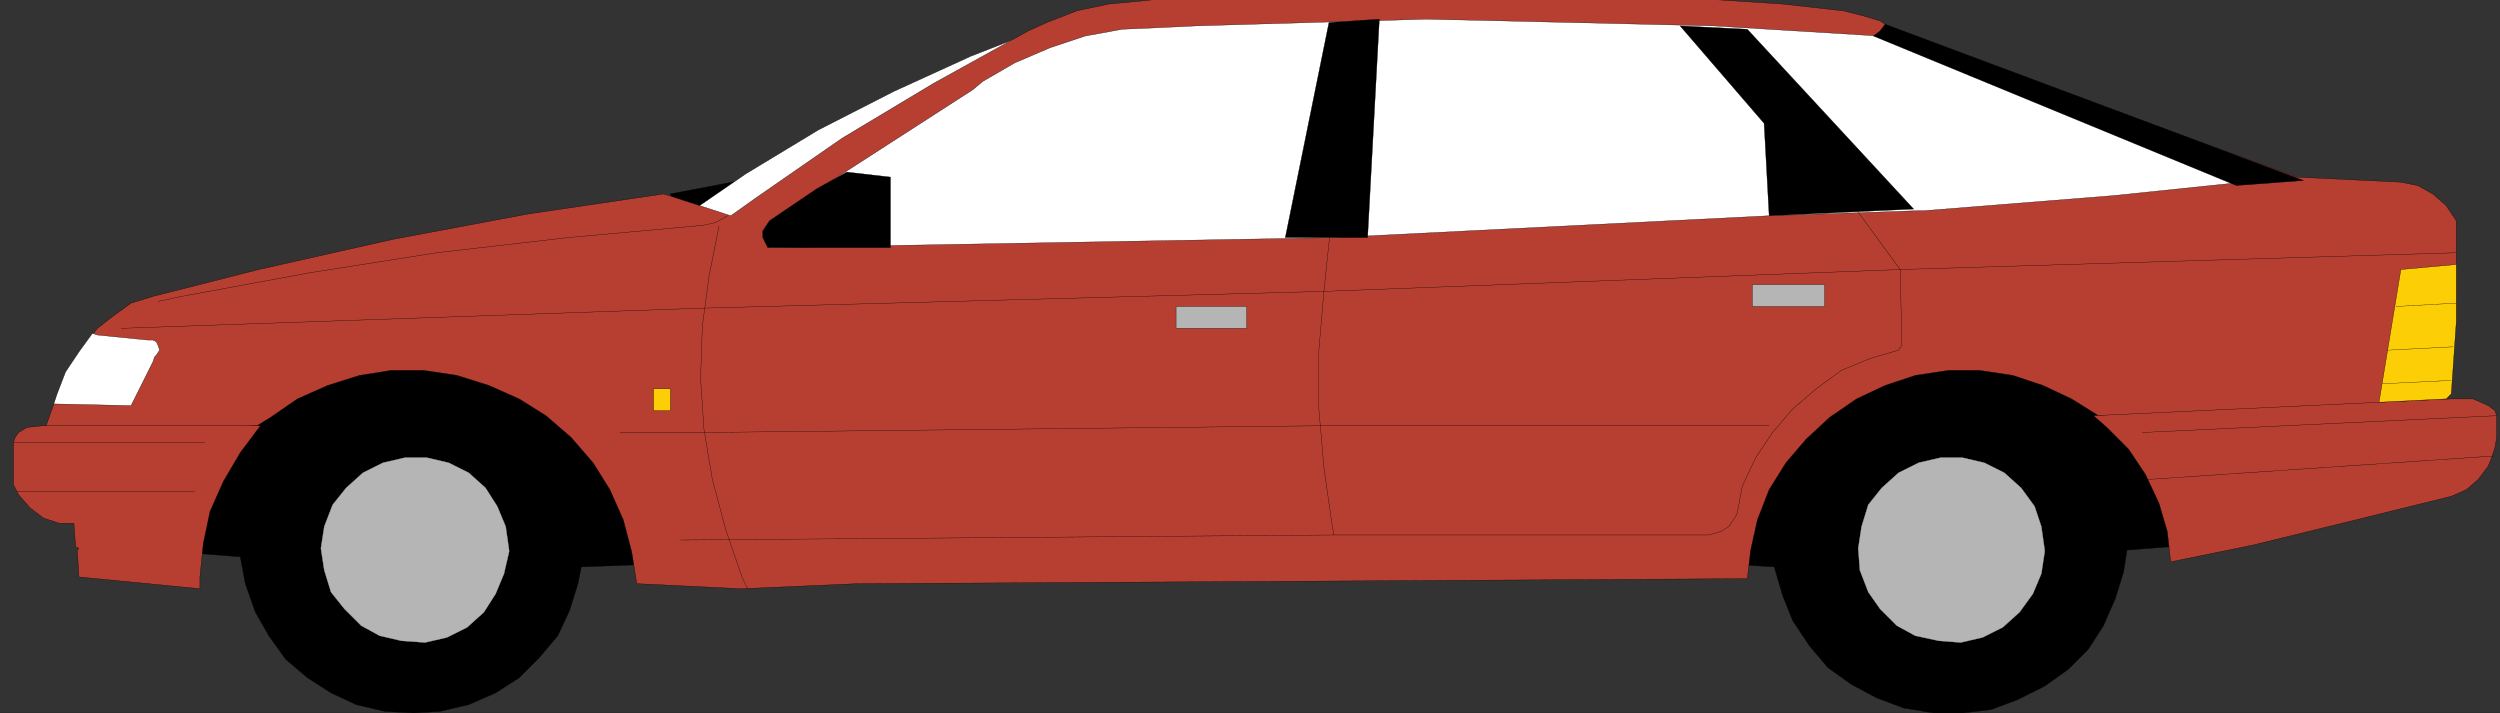
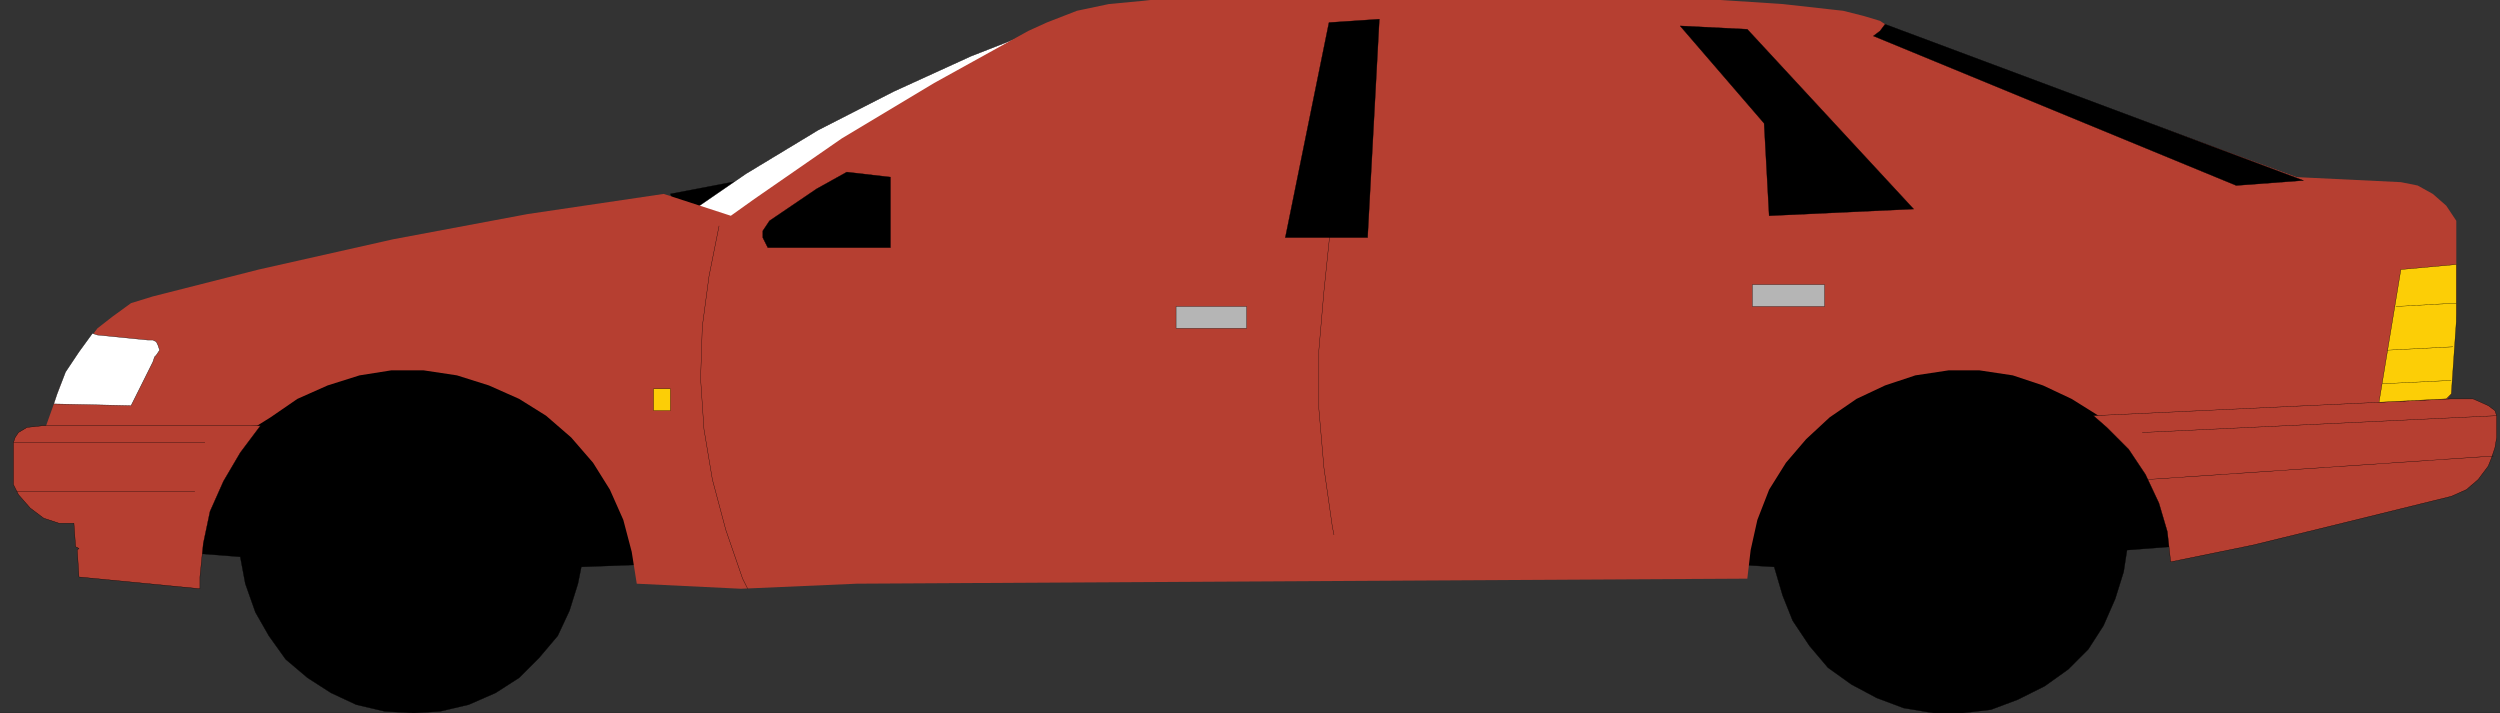
<svg xmlns="http://www.w3.org/2000/svg" width="357.121" height="101.882">
  <rect width="100%" height="100%" fill="#333333" stroke="none" />
  <defs>
    <clipPath id="a">
      <path d="M133 344h346v85H133Zm0 0" />
    </clipPath>
    <clipPath id="b">
-       <path d="M133 344h347v85H133Zm0 0" />
-     </clipPath>
+       </clipPath>
  </defs>
  <path stroke="#000" stroke-miterlimit="10" stroke-width=".045" d="m25.922 50.738 287.277-2.16V77.86l-9.36.72-.48 3.12-1.199 3.84-1.68 3.84-2.16 3.36-2.879 2.882-3.363 2.399-3.84 1.921-3.84 1.438-4.078.48h-4.082l-4.316-.718-3.844-1.442-3.598-1.918-3.359-2.402-2.64-3.117-2.403-3.602-1.437-3.601-1.2-4.079-11.761-.718H102l-18.96.718-.481 2.399-1.2 3.84-1.68 3.601-2.64 3.121-2.879 2.88-3.36 2.16-3.84 1.68-4.081.96-3.84.238-4.078-.238-4.082-.96-3.598-1.68-3.36-2.16-3.12-2.641-2.403-3.36-1.918-3.36-1.44-4.081-.72-3.84-12.48-.96 4.082-27.84m69.84-23.04 16.316-3.122L99.602 36.82l-3.84-9.12" />
  <path fill="#fff" stroke="#000" stroke-miterlimit="10" stroke-width=".045" d="m97.2 33.941 30 .72 22.562-30.962-11.043 4.32-11.04 5.04-10.8 5.52-10.32 6.241-7.68 5.282-1.68 3.84" />
  <g clip-path="url(#a)" transform="translate(-127.5 -344)">
    <path fill="#b63f31" d="m164.219 404.82 1.922-1.199 3.84-2.64 4.32-1.922 4.558-1.438 4.563-.723h4.558l4.801.723 4.559 1.438 4.32 1.921 3.84 2.399 3.602 3.121 3.117 3.602 2.402 3.84 1.918 4.32 1.2 4.558.722 4.559 14.879.723 16.558-.723 127.204-.719.476-4.082.961-4.316 1.68-4.32 2.402-3.84 2.879-3.364 3.36-3.117 3.84-2.64 4.081-1.922 4.32-1.438 4.797-.723h4.32l4.802.723 4.32 1.438 4.082 1.921 3.84 2.399 47.277.723 3.121-3.84.719-11.524V375.54l-1.438-2.16-1.921-1.68-2.16-1.199-2.4-.48-14.882-.72-57.36-20.878-2.16-1.442-2.398-.718-2.879-.723-2.16-.238-6.48-.723-11.04-.719-18.722-.48-18.957-.48H314.46l-19.2.722-4.32.48-5.043.477-4.558.961-4.32 1.68-2.641 1.203-13.438 7.437-13.203 7.922-12.476 8.64-3.364 2.4-9.597-3.122-19.442 2.88-19.199 3.6-19.2 4.321-15.12 3.84-3.121.96-2.64 1.919-2.157 1.68-2.883 3.84-2.398 4.32-2.403 6.722 30.48-.96" />
  </g>
  <g clip-path="url(#b)" transform="translate(-127.5 -344)">
    <path fill="none" stroke="#000" stroke-miterlimit="10" stroke-width=".045" d="m164.219 404.82 1.922-1.199 3.84-2.64 4.32-1.922 4.558-1.438 4.563-.723h4.558l4.801.723 4.559 1.438 4.32 1.921 3.84 2.399 3.602 3.121 3.117 3.602 2.402 3.84 1.918 4.32 1.2 4.558.722 4.559 14.879.723 16.558-.723 127.204-.719.476-4.082.961-4.316 1.68-4.32 2.402-3.84 2.879-3.364 3.36-3.117 3.84-2.64 4.081-1.922 4.32-1.438 4.797-.723h4.32l4.802.723 4.32 1.438 4.082 1.921 3.84 2.399 47.277.723 3.121-3.84.719-11.524V375.54l-1.438-2.16-1.921-1.68-2.16-1.199-2.4-.48-14.882-.72-57.36-20.878-2.16-1.442-2.398-.718-2.879-.723-2.16-.238-6.48-.723-11.04-.719-18.722-.48-18.957-.48H314.46l-19.2.722-4.32.48-5.043.477-4.558.961-4.32 1.68-2.641 1.203-13.438 7.437-13.203 7.922-12.476 8.64-3.364 2.4-9.597-3.122-19.442 2.88-19.199 3.6-19.2 4.321-15.12 3.84-3.121.96-2.64 1.919-2.157 1.68-2.883 3.84-2.398 4.32-2.403 6.722 30.48-.96" />
  </g>
  <path fill="#b63f31" stroke="#000" stroke-miterlimit="10" stroke-width=".045" d="m11.281 82.422-.242-3.844.242-.238-.48-.238-.242-3.364h-2.16l-2.16-.718-1.919-1.442-1.68-1.918-.718-1.441v-6l.238-.719.48-.719 1.2-.722L6 60.82h31.2l-2.88 3.84-2.398 4.078L30 73.058l-.96 4.563-.481 4.8v1.68l-17.278-1.68" />
  <path fill="none" stroke="#000" stroke-miterlimit="10" stroke-width=".045" d="M1.922 63.219h27.36M2.398 70.18H27.84" />
  <path fill="#b63f31" stroke="#000" stroke-miterlimit="10" stroke-width=".045" d="m299.04 59.379 1.92 1.68 3.118 3.12 2.402 3.602 1.918 4.078 1.204 4.082.476 4.32 11.762-2.402 11.762-2.879 16.558-4.082 2.16-.957L354 68.5l1.441-1.922.48-1.2.477-1.437.243-1.441v-3.121l-.243-.719-.957-.719-2.16-.96h-3.12l-51.122 2.398" />
  <path fill="none" stroke="#000" stroke-miterlimit="10" stroke-width=".045" d="M356.64 59.379 306 61.78m50.16 3.36-49.44 3.36" />
-   <path fill="#fff" stroke="#000" stroke-miterlimit="10" stroke-width=".045" d="m327.36 25.3-25.438 2.641-27.121 2.16h-.961l-21.121.72-62.16 3.12-80.637 1.438-.961-2.399.96-1.44 29.04-18.72 1.437-1.199 4.563-2.64L150 6.82l5.04-1.68 5.28-.961 5.52-.239 5.039-.242 16.32-.48 16.563-.48 20.636.48 10.32.242 10.083.238 23.52 1.442.96-.72h1.438l56.64 20.88" />
  <path stroke="#000" stroke-miterlimit="10" stroke-width=".045" d="m189.84 3.219-6.238 30.722h11.757l1.68-31.203-7.2.48M240 3.7l12 13.921.719 13.2 20.64-.962-23.757-25.68L240 3.7m28.559.722-.957.719 51.84 21.359 9.597-.719-59.758-22.32-.722.96M116.64 26.98l4.32-2.402 6.24.723v10.078h-17.52l-.72-1.438v-.96l.481-.72.48-.722 6.72-4.559" />
-   <path fill="none" stroke="#000" stroke-miterlimit="10" stroke-width=".045" d="m17.281 46.898 83.04-2.878 88.8-2.399 82.32-3.121 79.438-2.398M88.559 61.781h11.761l88.078-.96h64.32" />
  <path fill="none" stroke="#000" stroke-miterlimit="10" stroke-width=".045" d="m190.559 76.422-.239-1.203-1.199-8.399-.723-8.398V50.02l.723-8.399 3.84-37.2m-90.242 27.841-1.438 7.199-.96 7.2-.243 7.44.48 7.2 1.204 7.199 1.918 7.2 2.398 6.96.723 1.442" />
  <path fill="#b5b5b5" stroke="#000" stroke-miterlimit="10" stroke-width=".045" d="M168 46.898v-3.117h10.078v3.117H168m82.32-3.117v-3.12h10.32v3.12h-10.32" />
  <path fill="#fcce06" stroke="#000" stroke-miterlimit="10" stroke-width=".045" d="M93.36 58.66v-3.12h2.402v3.12h-2.403" />
  <path fill="none" stroke="#000" stroke-miterlimit="10" stroke-width=".045" d="M0 101.86h357.121" />
-   <path fill="#b5b5b5" stroke="#b5b5b5" stroke-miterlimit="10" stroke-width=".045" d="m72.719 78.578-.48-3.36-1.2-2.878-1.68-2.64-2.398-2.16-2.883-1.438-3.117-.723H57.84l-3.121.723-2.88 1.437-2.398 2.16-1.921 2.403-1.2 3.117-.48 3.12.48 3.122.961 3.117L49.2 86.98l2.403 2.399 2.636 1.441 3.121.72 3.36.241 3.12-.722 2.88-1.438 2.402-2.16 1.68-2.64L72 81.94l.719-3.12v-.243m219.359.001-.476-3.36-.961-2.878-1.922-2.64-2.399-2.16-2.879-1.438-3.12-.723h-3.122l-3.12.723-2.88 1.437-2.398 2.16-1.922 2.403-.957 3.117-.48 3.12.238 3.122 1.199 3.117 1.68 2.402 2.402 2.399 2.64 1.441 3.36.72 3.117.241 3.121-.722 2.88-1.438 2.401-2.16 1.918-2.64 1.204-2.88.476-3.12v-.243" />
  <path fill="#fff" stroke="#000" stroke-miterlimit="10" stroke-width=".045" d="m13.2 47.621-1.919 2.64-1.922 2.88-1.199 3.12-.48 1.438 11.039.242 3.12-6.242.24-.719.241-.242.48-.718-.241-.72-.239-.48-.48-.242h-.719l-7.2-.719-.722-.238" />
-   <path fill="none" stroke="#000" stroke-miterlimit="10" stroke-width=".045" d="m103.922 30.82-1.684.961-2.16.48h-.476l-18.48 1.68-18.724 2.16-18.238 2.88-18.238 3.359-3.363.719M246.48 4.422 271.441 38.5l.239 10.8-.48.72-4.079 1.199-4.082 1.68-3.598 2.64-3.363 2.883-2.879 3.36-2.398 3.597-1.922 4.082-.719 3.84-.238.48-.961 1.438-1.2.722-1.683.48h-53.52l-93.359.72" />
  <path fill="#fcce06" stroke="#000" stroke-miterlimit="10" stroke-width=".045" d="m349.441 56.98.72-.718.718-10.32v-8.16l-7.918.718-3.121 18.96 9.601-.48" />
  <path fill="none" stroke="#000" stroke-miterlimit="10" stroke-width=".045" d="m340.32 54.82 9.84-.48m-9.12-4.32 9.358-.48m-8.16-5.759 8.64-.48" />
</svg>